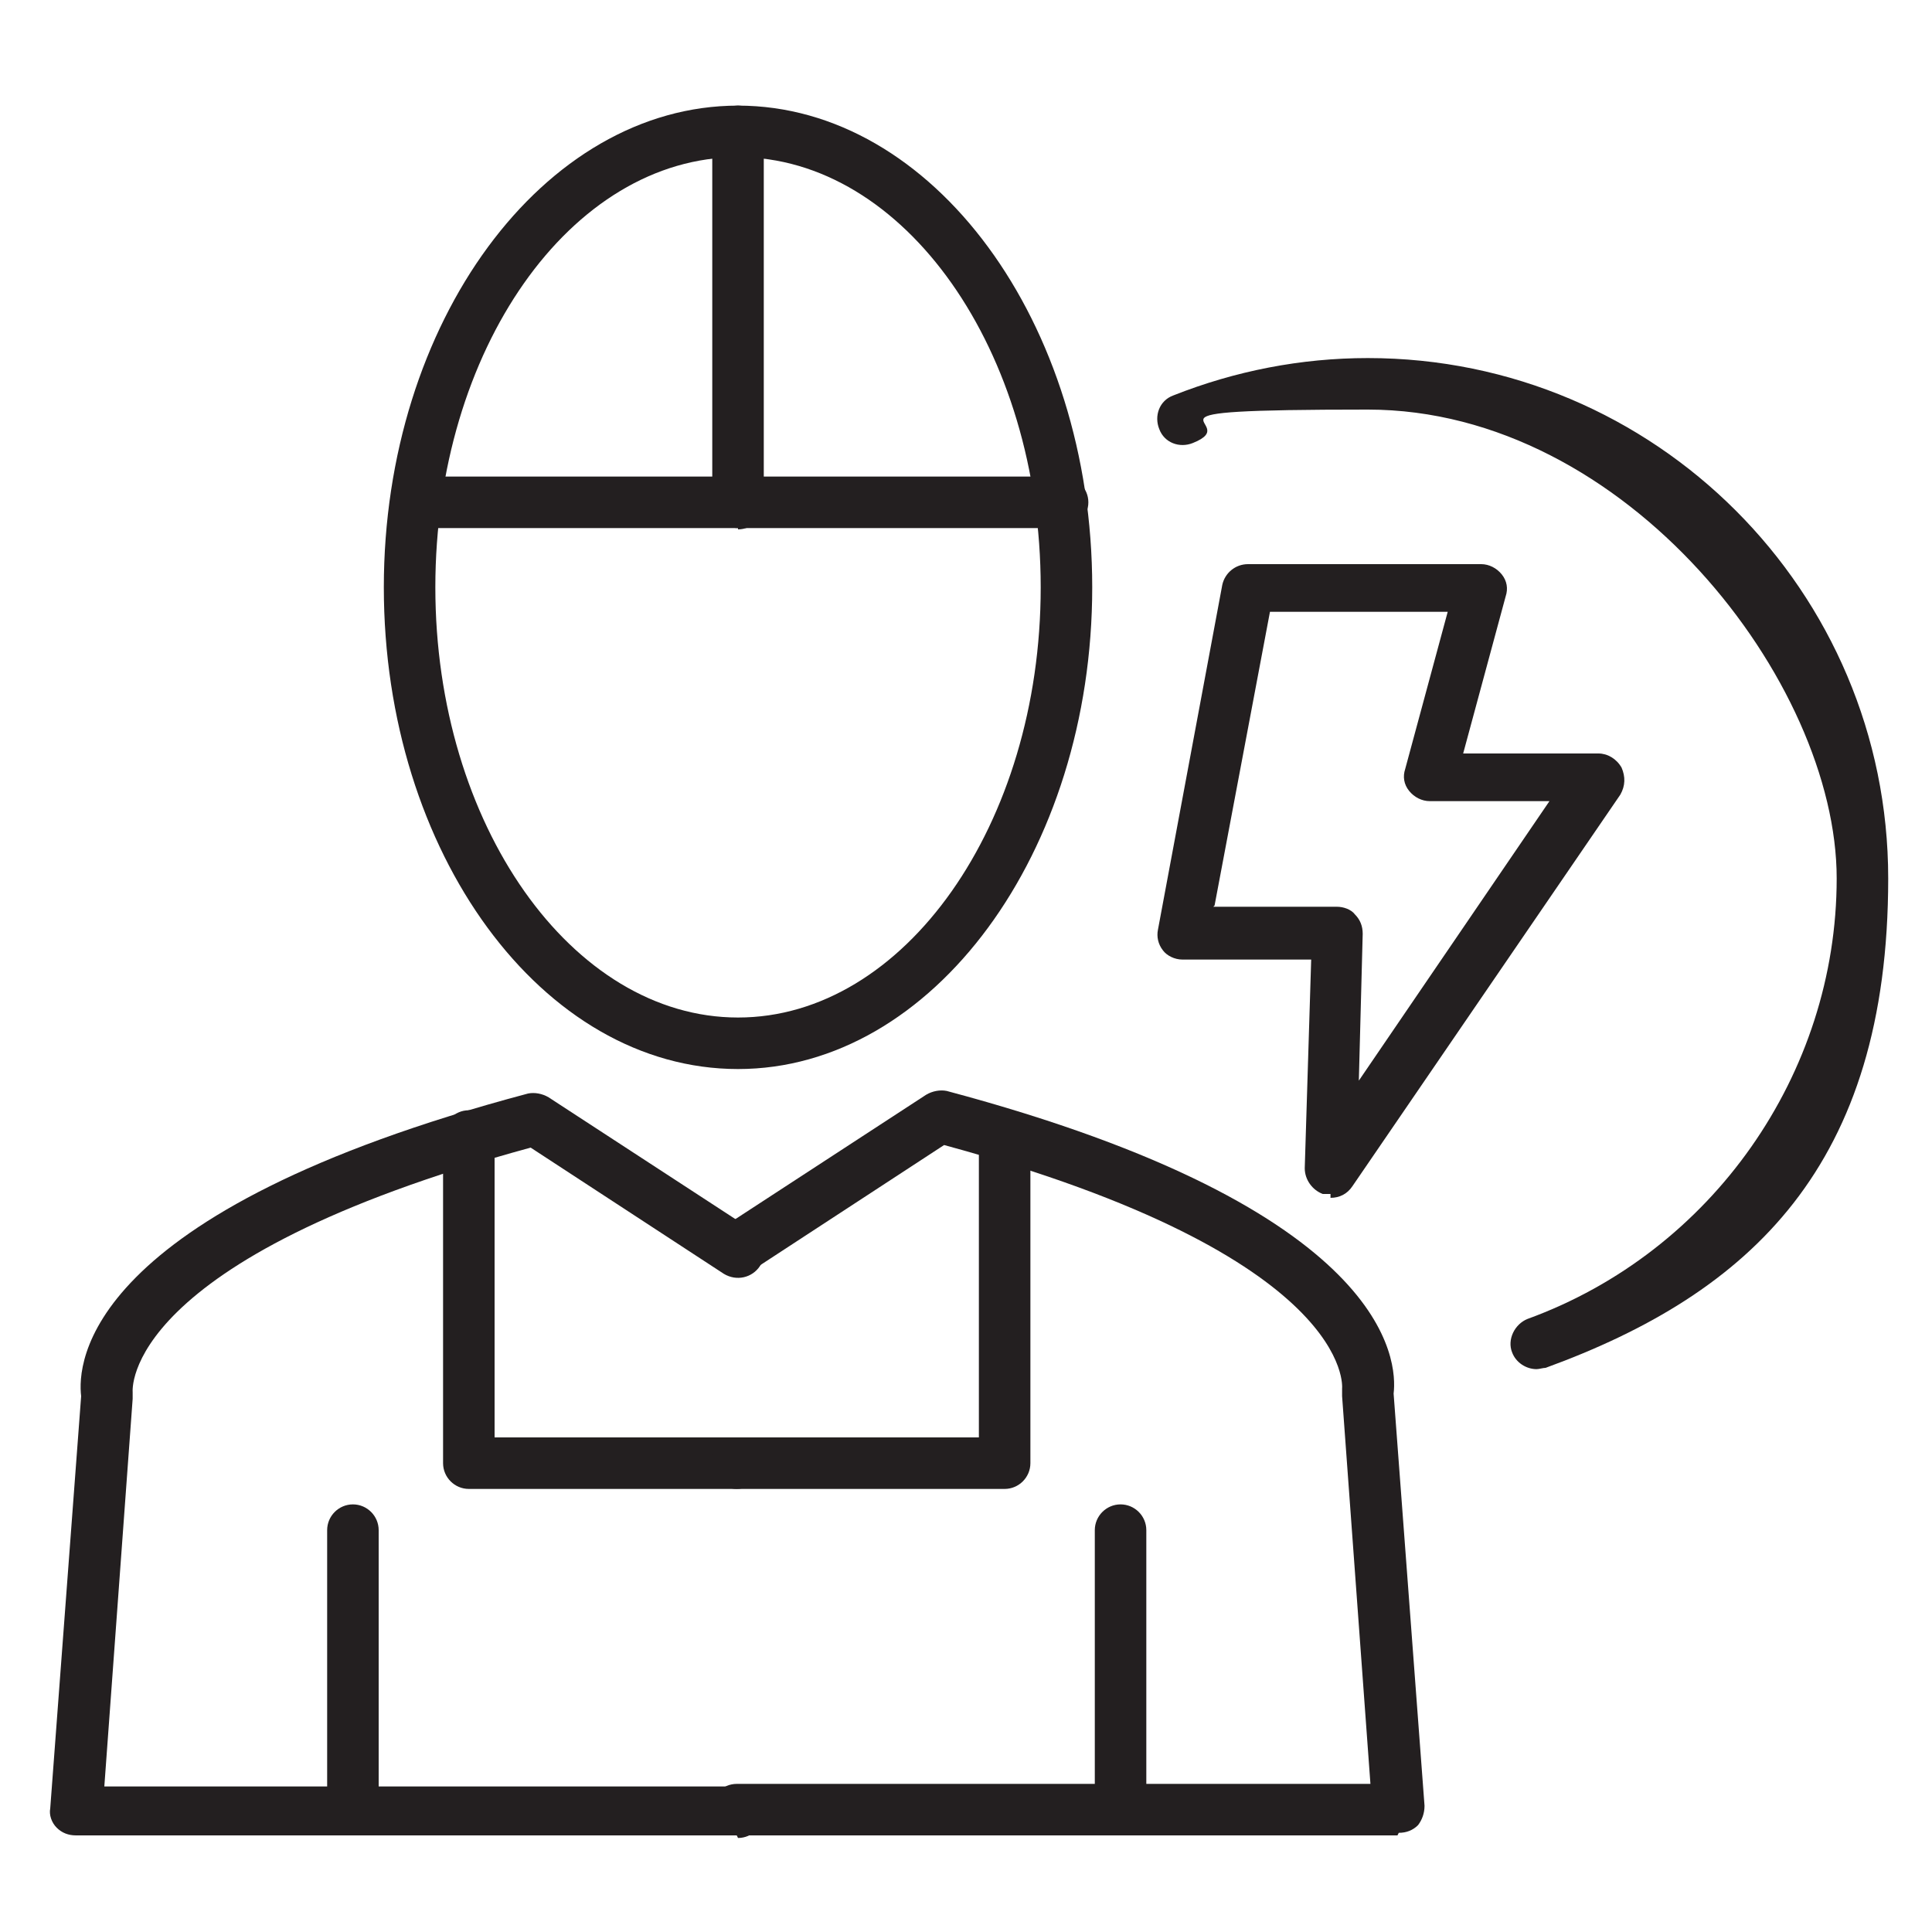
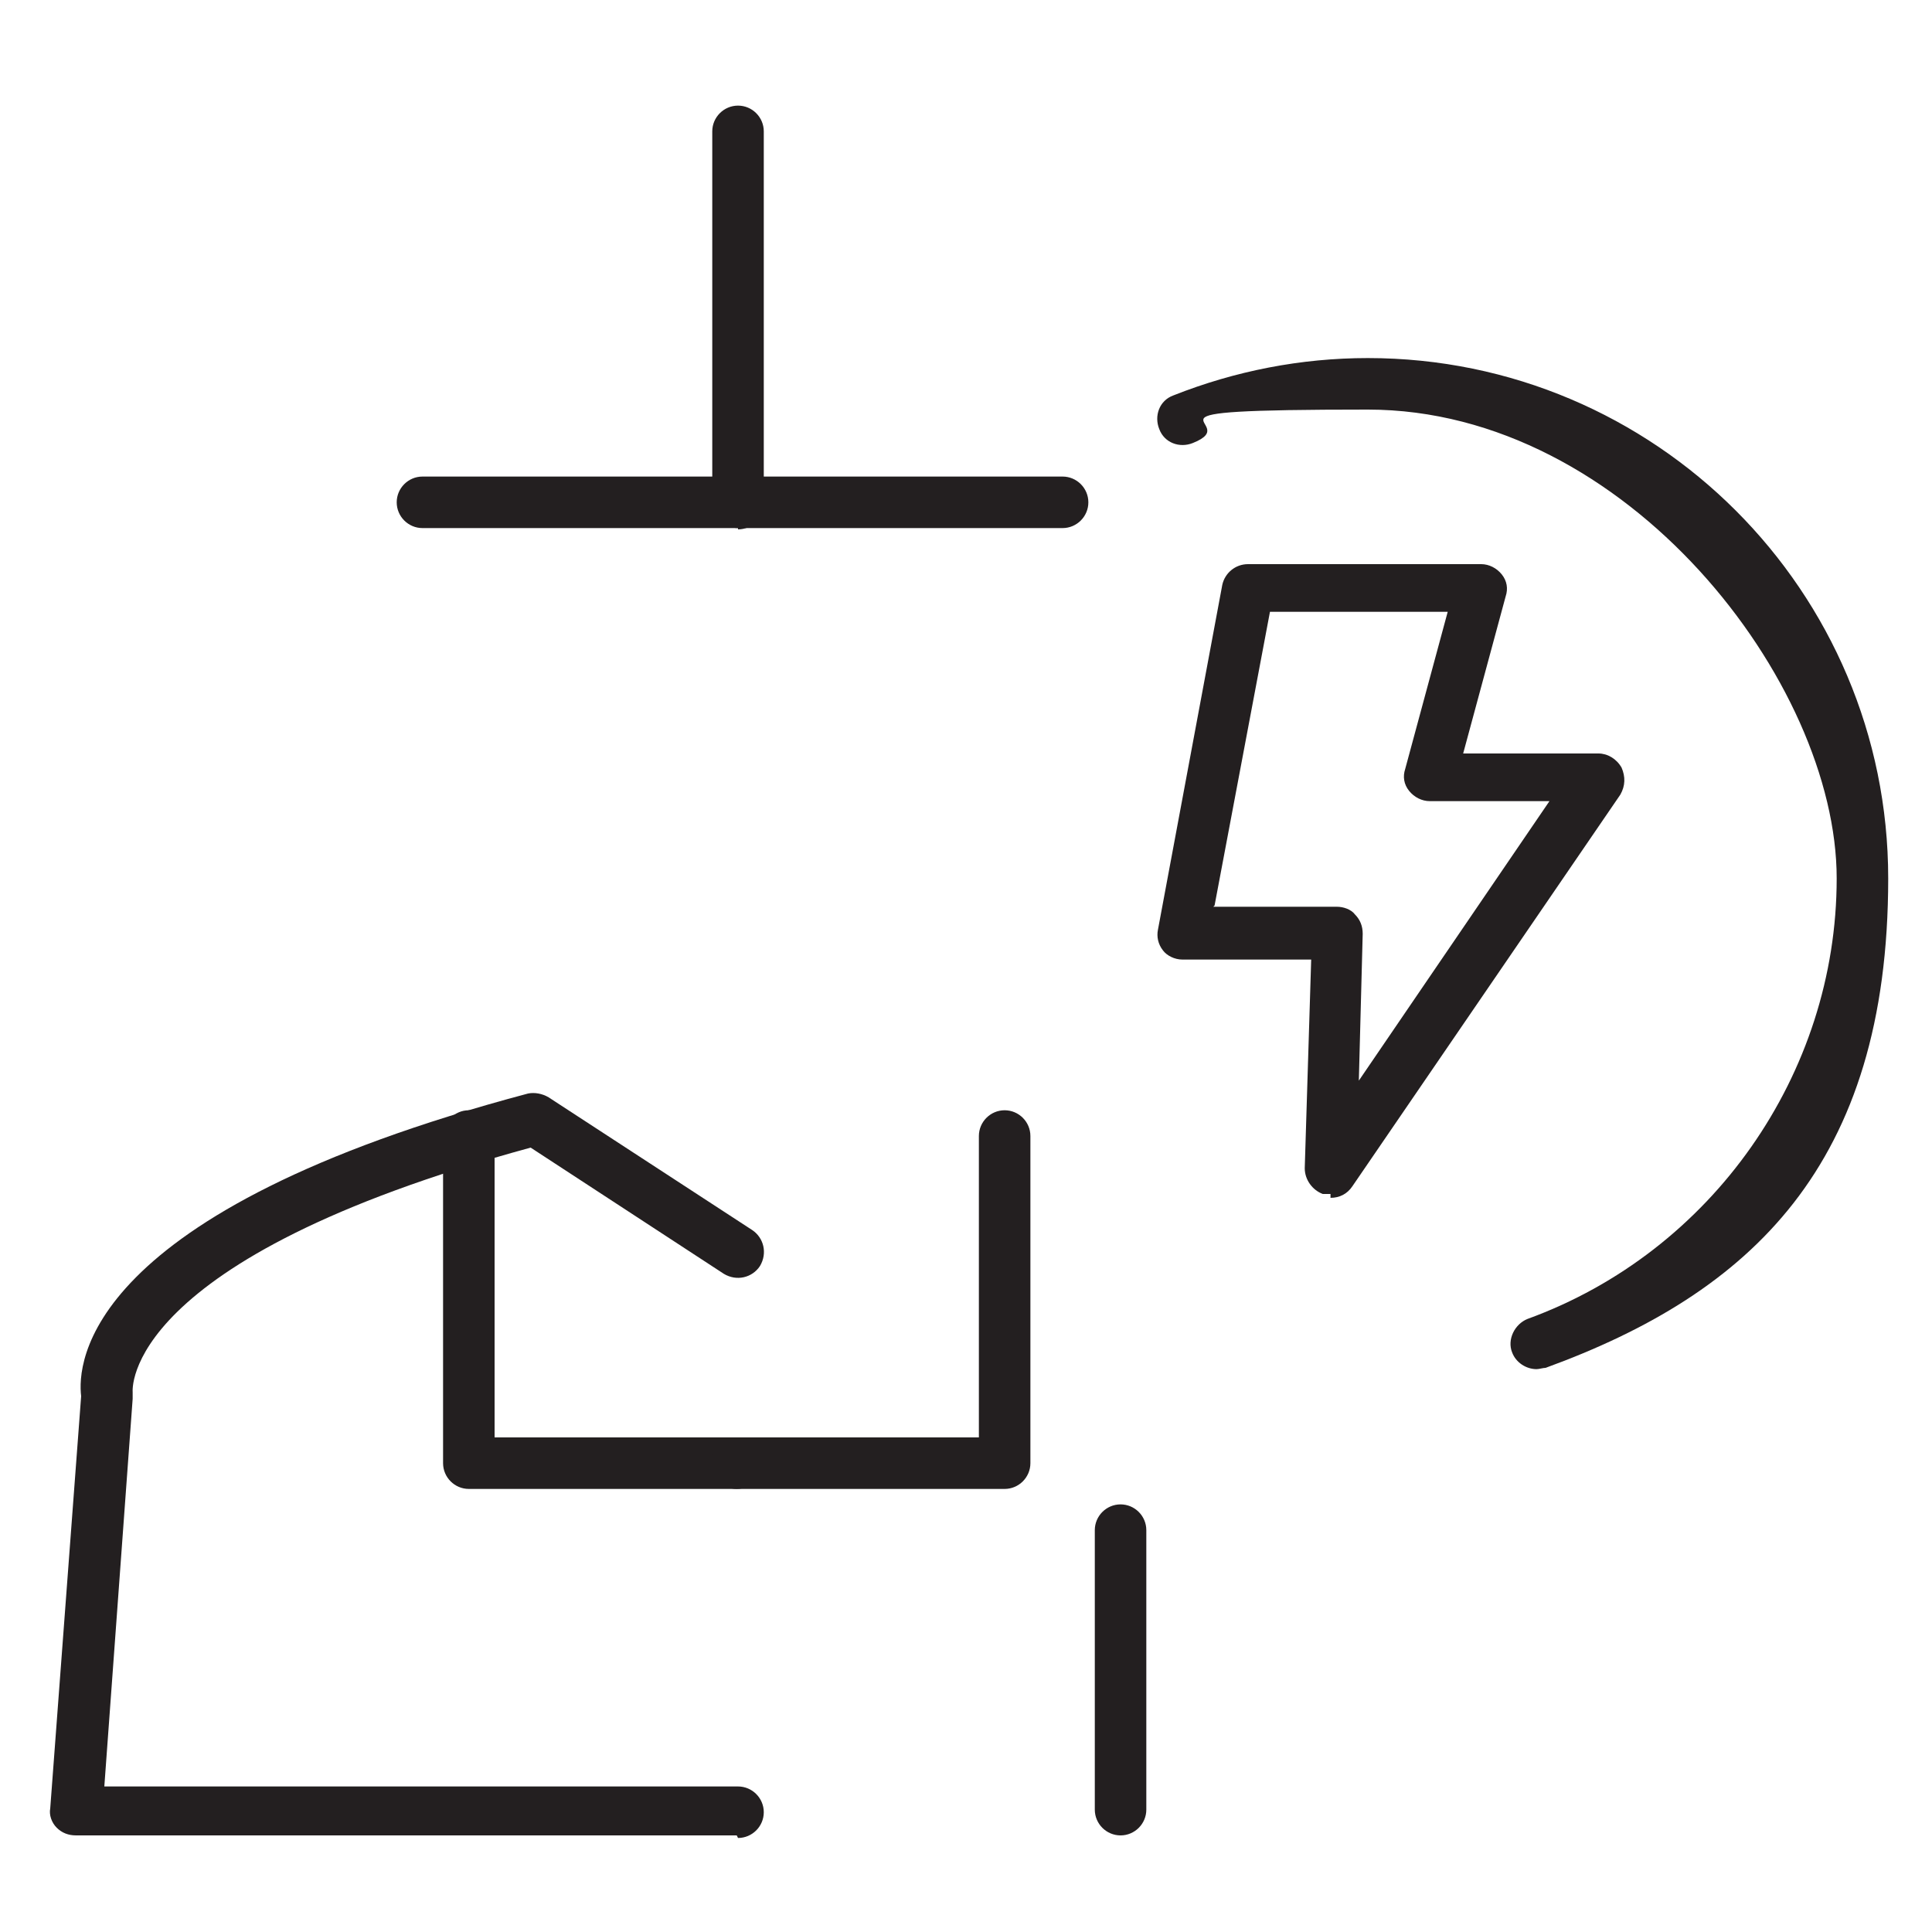
<svg xmlns="http://www.w3.org/2000/svg" baseProfile="tiny" version="1.2" viewBox="0 0 150 150">
  <g>
    <g id="Vrstva_1">
      <g>
        <path d="M57.2,142.5H5.9c-.6,0-1.1-.2-1.5-.6-.4-.4-.6-1-.5-1.5l2.4-32c-.3-2.5.1-14.3,34.7-23.5.5-.1,1.1,0,1.6.3l15.8,10.3c.9.6,1.2,1.8.6,2.8-.6.9-1.8,1.2-2.8.6l-15-9.8c-31.9,8.7-30.9,18.9-30.9,19,0,.2,0,.3,0,.5l-2.2,30.1h49.2c1.1,0,2,.9,2,2s-.9,2-2,2Z" fill="#231f20" />
-         <path d="M27.4,142.5c-1.1,0-2-.9-2-2v-21.7c0-1.1.9-2,2-2s2,.9,2,2v21.7c0,1.1-.9,2-2,2Z" fill="#231f20" />
        <path d="M57.2,115.6h-20.8c-1.1,0-2-.9-2-2v-25.4c0-1.1.9-2,2-2s2,.9,2,2v23.4h18.8c1.1,0,2,.9,2,2s-.9,2-2,2Z" fill="#231f20" />
-         <path d="M108.5,142.5h-51.3c-1.1,0-2-.9-2-2s.9-2,2-2h49.2l-2.2-30.1c0-.2,0-.4,0-.6,0,0,1.1-10.2-30.9-18.9l-15,9.8c-.9.6-2.2.3-2.8-.6-.6-.9-.3-2.2.6-2.8l15.8-10.3c.5-.3,1.1-.4,1.6-.3,34.5,9.2,35,21,34.7,23.5l2.4,32c0,.6-.2,1.1-.5,1.5-.4.4-.9.6-1.5.6Z" fill="#231f20" />
        <path d="M87,142.5c-1.1,0-2-.9-2-2v-21.7c0-1.1.9-2,2-2s2,.9,2,2v21.7c0,1.1-.9,2-2,2Z" fill="#231f20" />
        <path d="M78,115.6h-20.8c-1.1,0-2-.9-2-2s.9-2,2-2h18.8v-23.4c0-1.1.9-2,2-2s2,.9,2,2v25.4c0,1.1-.9,2-2,2Z" fill="#231f20" />
-         <path d="M57.3,83c-15.2,0-27.5-16.8-27.5-37.4S42.2,8.2,57.3,8.2s27.5,16.8,27.5,37.4-12.4,37.4-27.5,37.4ZM57.3,12.2c-13,0-23.5,15-23.5,33.4s10.6,33.4,23.5,33.4,23.5-15,23.5-33.4-10.6-33.4-23.5-33.4Z" fill="#231f20" />
        <path d="M82.5,41h-49.7c-1.1,0-2-.9-2-2s.9-2,2-2h49.7c1.1,0,2,.9,2,2s-.9,2-2,2Z" fill="#231f20" />
        <path d="M57.3,41c-1.1,0-2-.9-2-2V10.2c0-1.1.9-2,2-2s2,.9,2,2v28.9c0,1.1-.9,2-2,2Z" fill="#231f20" />
        <path d="M119.3,106.3c-.8,0-1.6-.5-1.9-1.3-.4-1,.2-2.2,1.2-2.6,14.3-5.2,24-19,24-34.2s-16.3-36.4-36.4-36.4-9.3.9-13.6,2.6c-1,.4-2.2,0-2.6-1.1-.4-1,0-2.2,1.1-2.6,4.8-1.9,9.9-2.9,15.1-2.9,22.3,0,40.4,18.1,40.4,40.4s-10.7,32.2-26.6,38c-.2,0-.5.1-.7.1Z" fill="#231f20" />
        <path d="M103.3,92.7c-.2,0-.4,0-.6,0-.8-.3-1.4-1.1-1.4-2l.5-16.2h-10c-.6,0-1.2-.3-1.5-.7-.4-.5-.5-1.1-.4-1.6l5-26.8c.2-.9,1-1.6,2-1.6h18.1c.6,0,1.2.3,1.6.8.4.5.5,1.1.3,1.7l-3.3,12.2h10.5c.7,0,1.4.4,1.8,1.1.3.7.3,1.4-.1,2.1l-20.8,30.4c-.4.6-1,.9-1.7.9ZM94.2,70.4h9.6c.5,0,1.1.2,1.4.6.4.4.6.9.6,1.5l-.3,11.4,14.8-21.7h-9.3c-.6,0-1.2-.3-1.6-.8-.4-.5-.5-1.1-.3-1.7l3.3-12.2h-13.8l-4.3,22.8Z" fill="#231f20" />
      </g>
    </g>
  </g>
</svg>